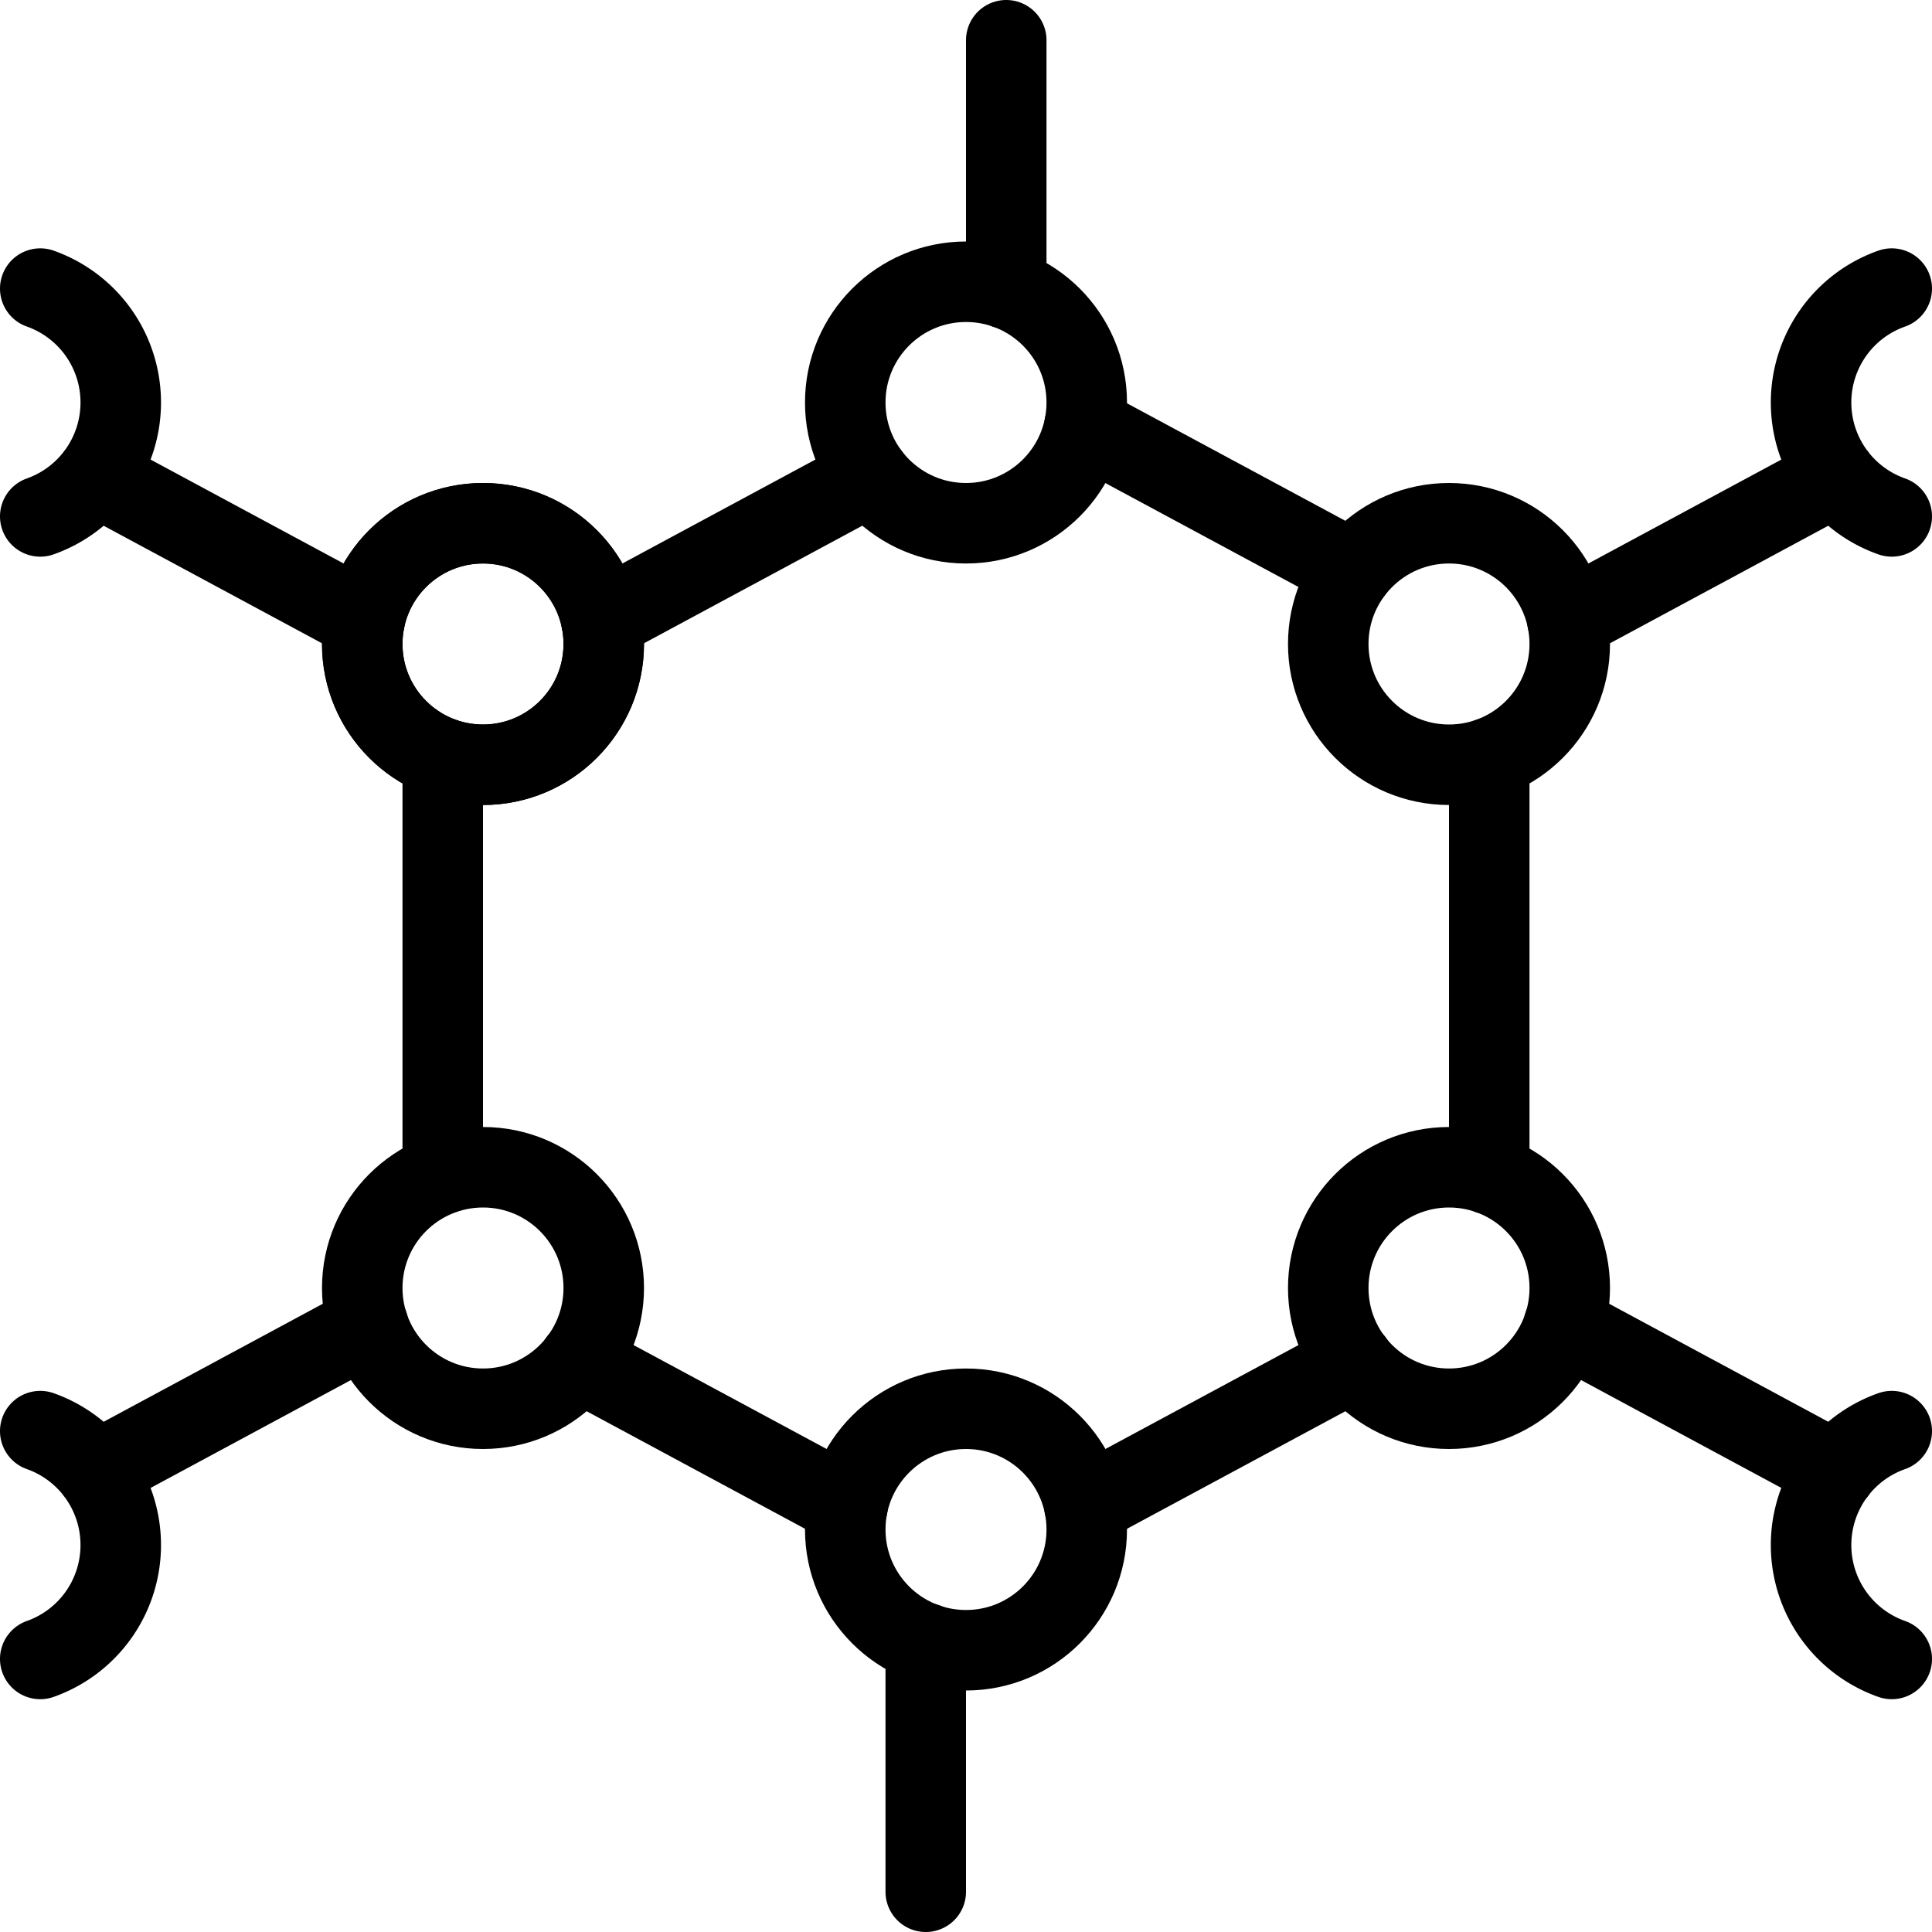
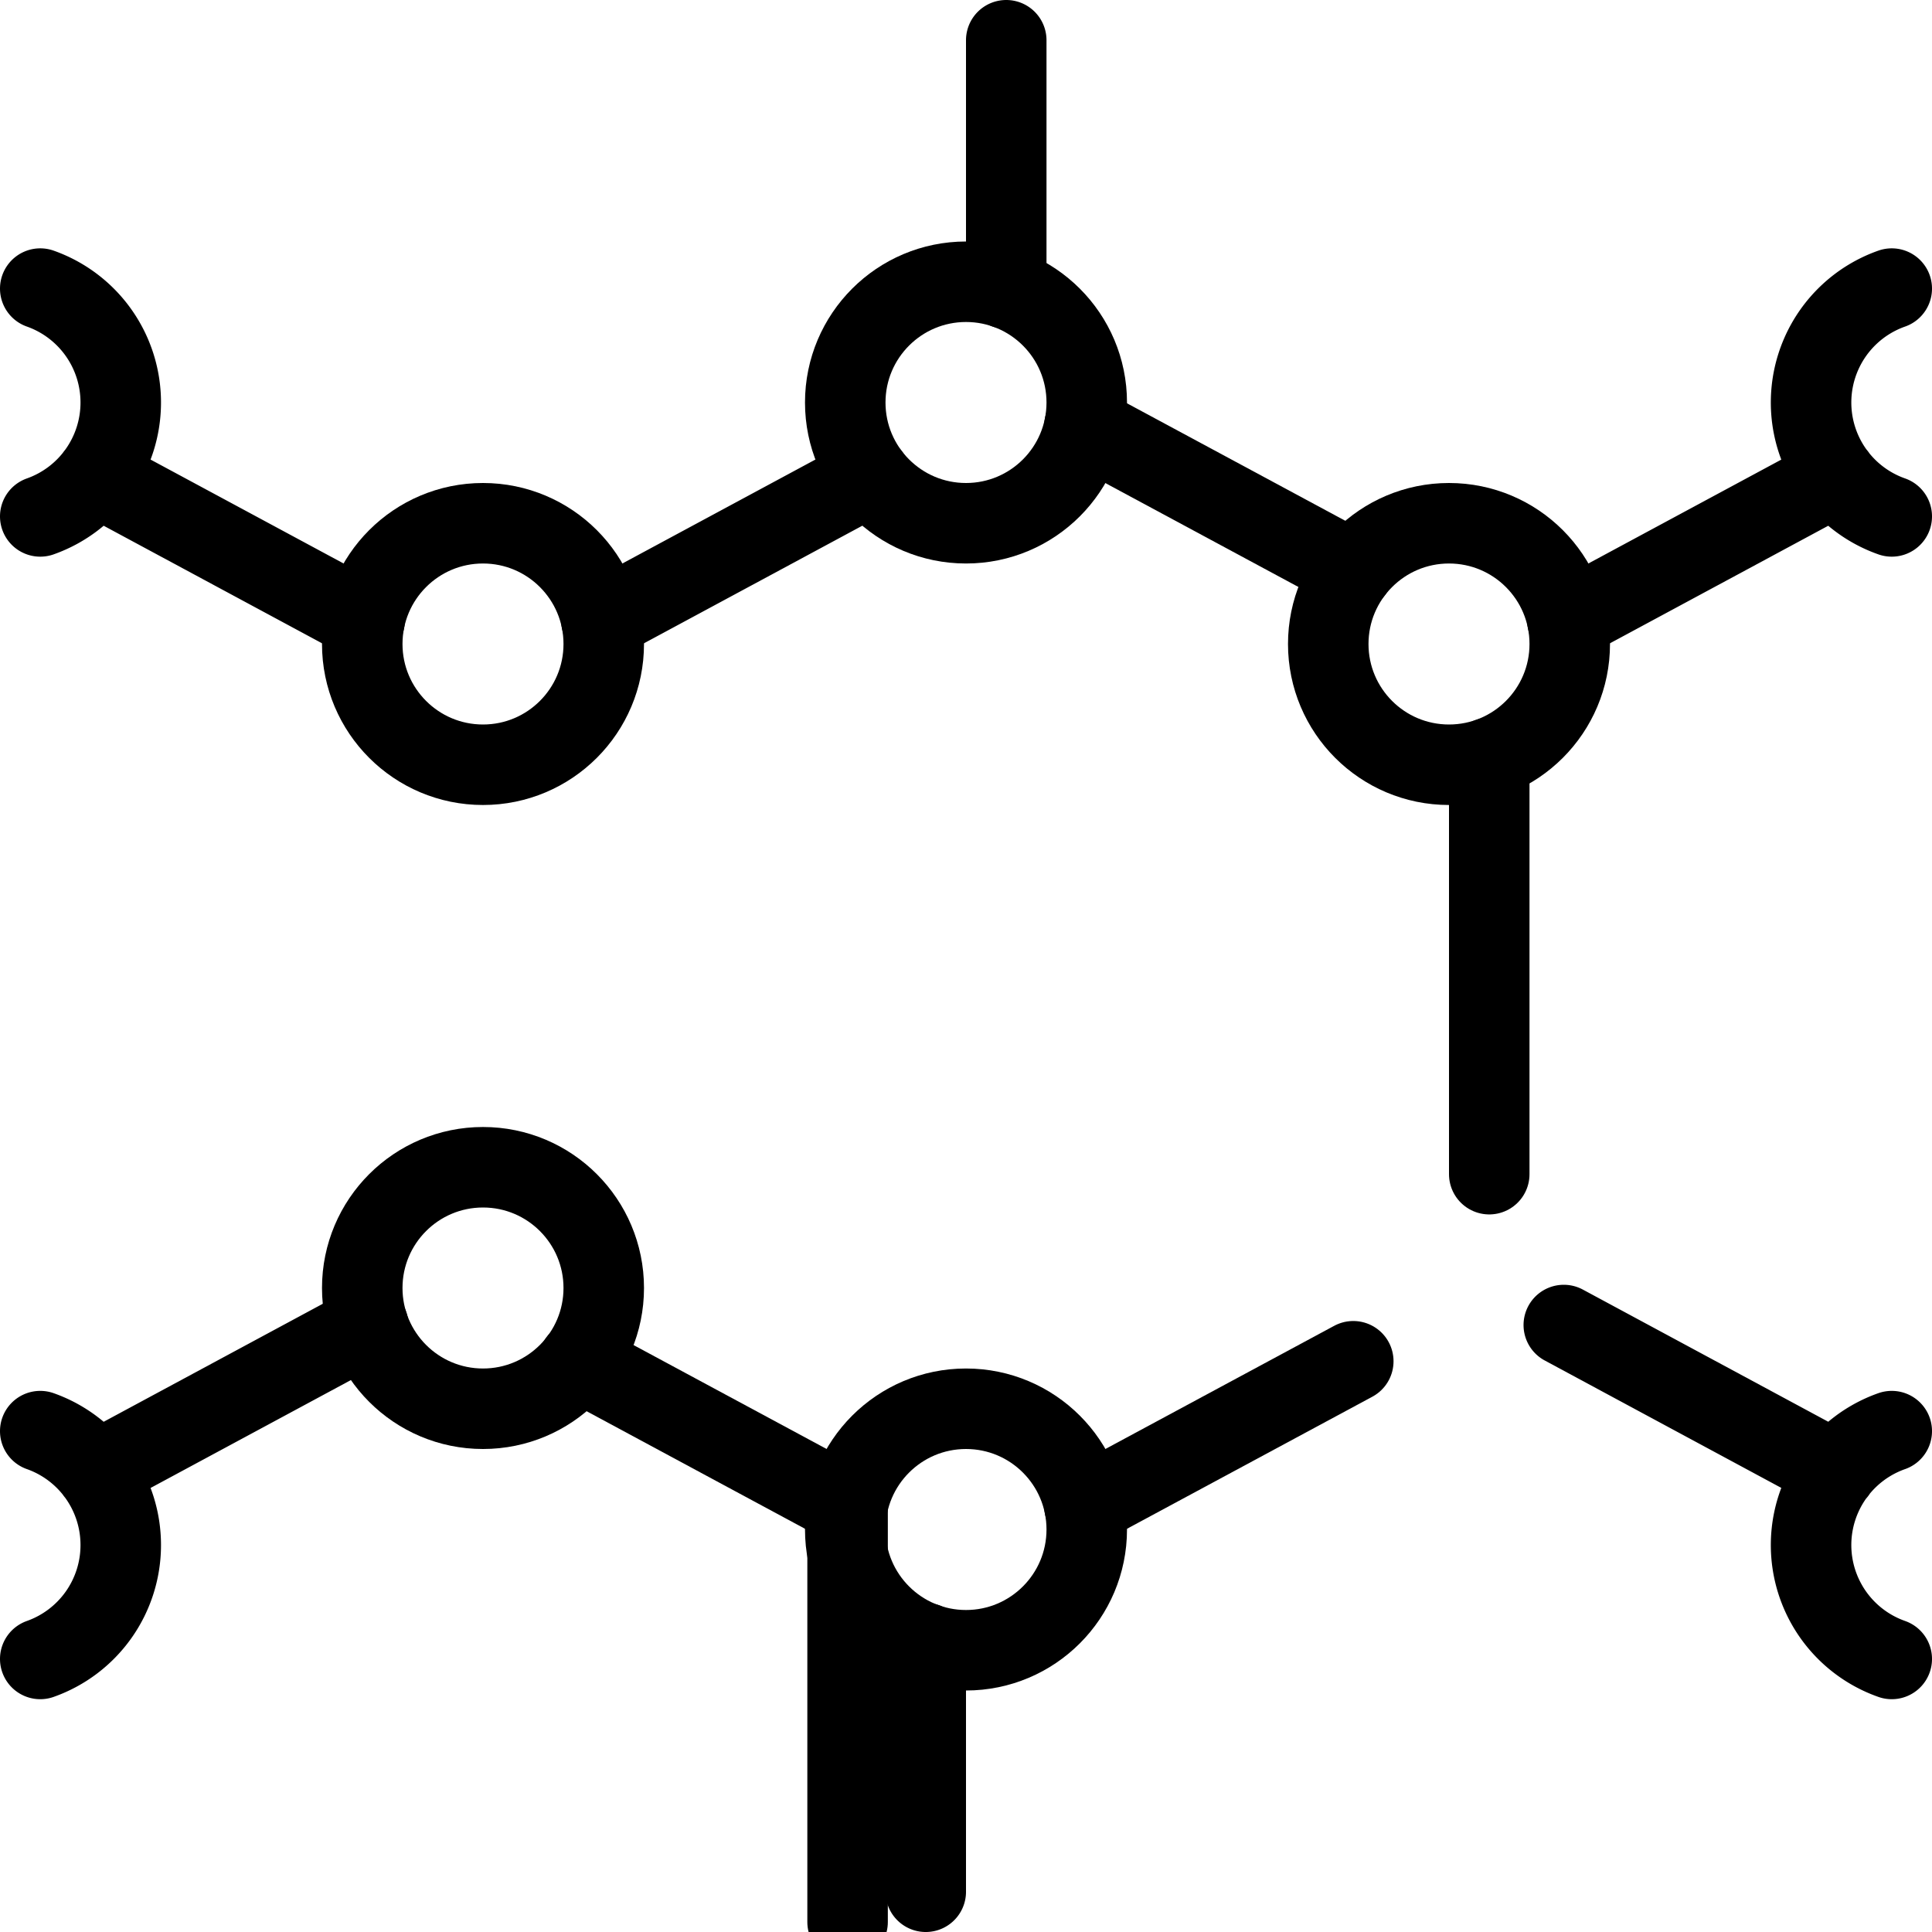
<svg xmlns="http://www.w3.org/2000/svg" viewBox="0 0 24 24" stroke="black">
  <defs>
    <style>.a{fill:none;stroke:currentColor;stroke-linecap:round;stroke-linejoin:round}</style>
  </defs>
  <path class="a" d="m16.811 16.91-3.34 1.798M18.5 9.415v5.171m-5.029-9.293 3.337 1.796" />
  <circle class="a" cx="12" cy="5" r="1.5" />
-   <circle class="a" cx="18" cy="16" r="1.5" />
  <circle class="a" cx="18" cy="8" r="1.5" />
-   <path class="a" d="m7.189 16.91 3.34 1.798M5.5 9.415v5.168" />
+   <path class="a" d="m7.189 16.91 3.34 1.798v5.168" />
  <circle class="a" cx="6" cy="16" r="1.5" />
  <circle class="a" cx="6" cy="8" r="1.5" />
  <circle class="a" cx="12" cy="19" r="1.5" />
  <path class="a" d="M10.808 5.911 7.471 7.708M12.5.5v3.086m-1 16.826V23.5M1.191 5.911l3.338 1.797M.5 6.415A1.5 1.5 0 0 0 1.5 5a1.5 1.5 0 0 0-1-1.415m22.308 2.326-3.337 1.797M23.5 6.415a1.5 1.5 0 0 1 0-2.83M1.191 18.282l3.383-1.822M.5 17.778a1.5 1.5 0 0 1 1 1.414 1.5 1.5 0 0 1-1 1.416m22.309-2.326-3.383-1.822m4.074 1.318a1.5 1.5 0 0 0 0 2.83" />
-   <circle class="a" cx="6" cy="8" r="1.5" />
</svg>